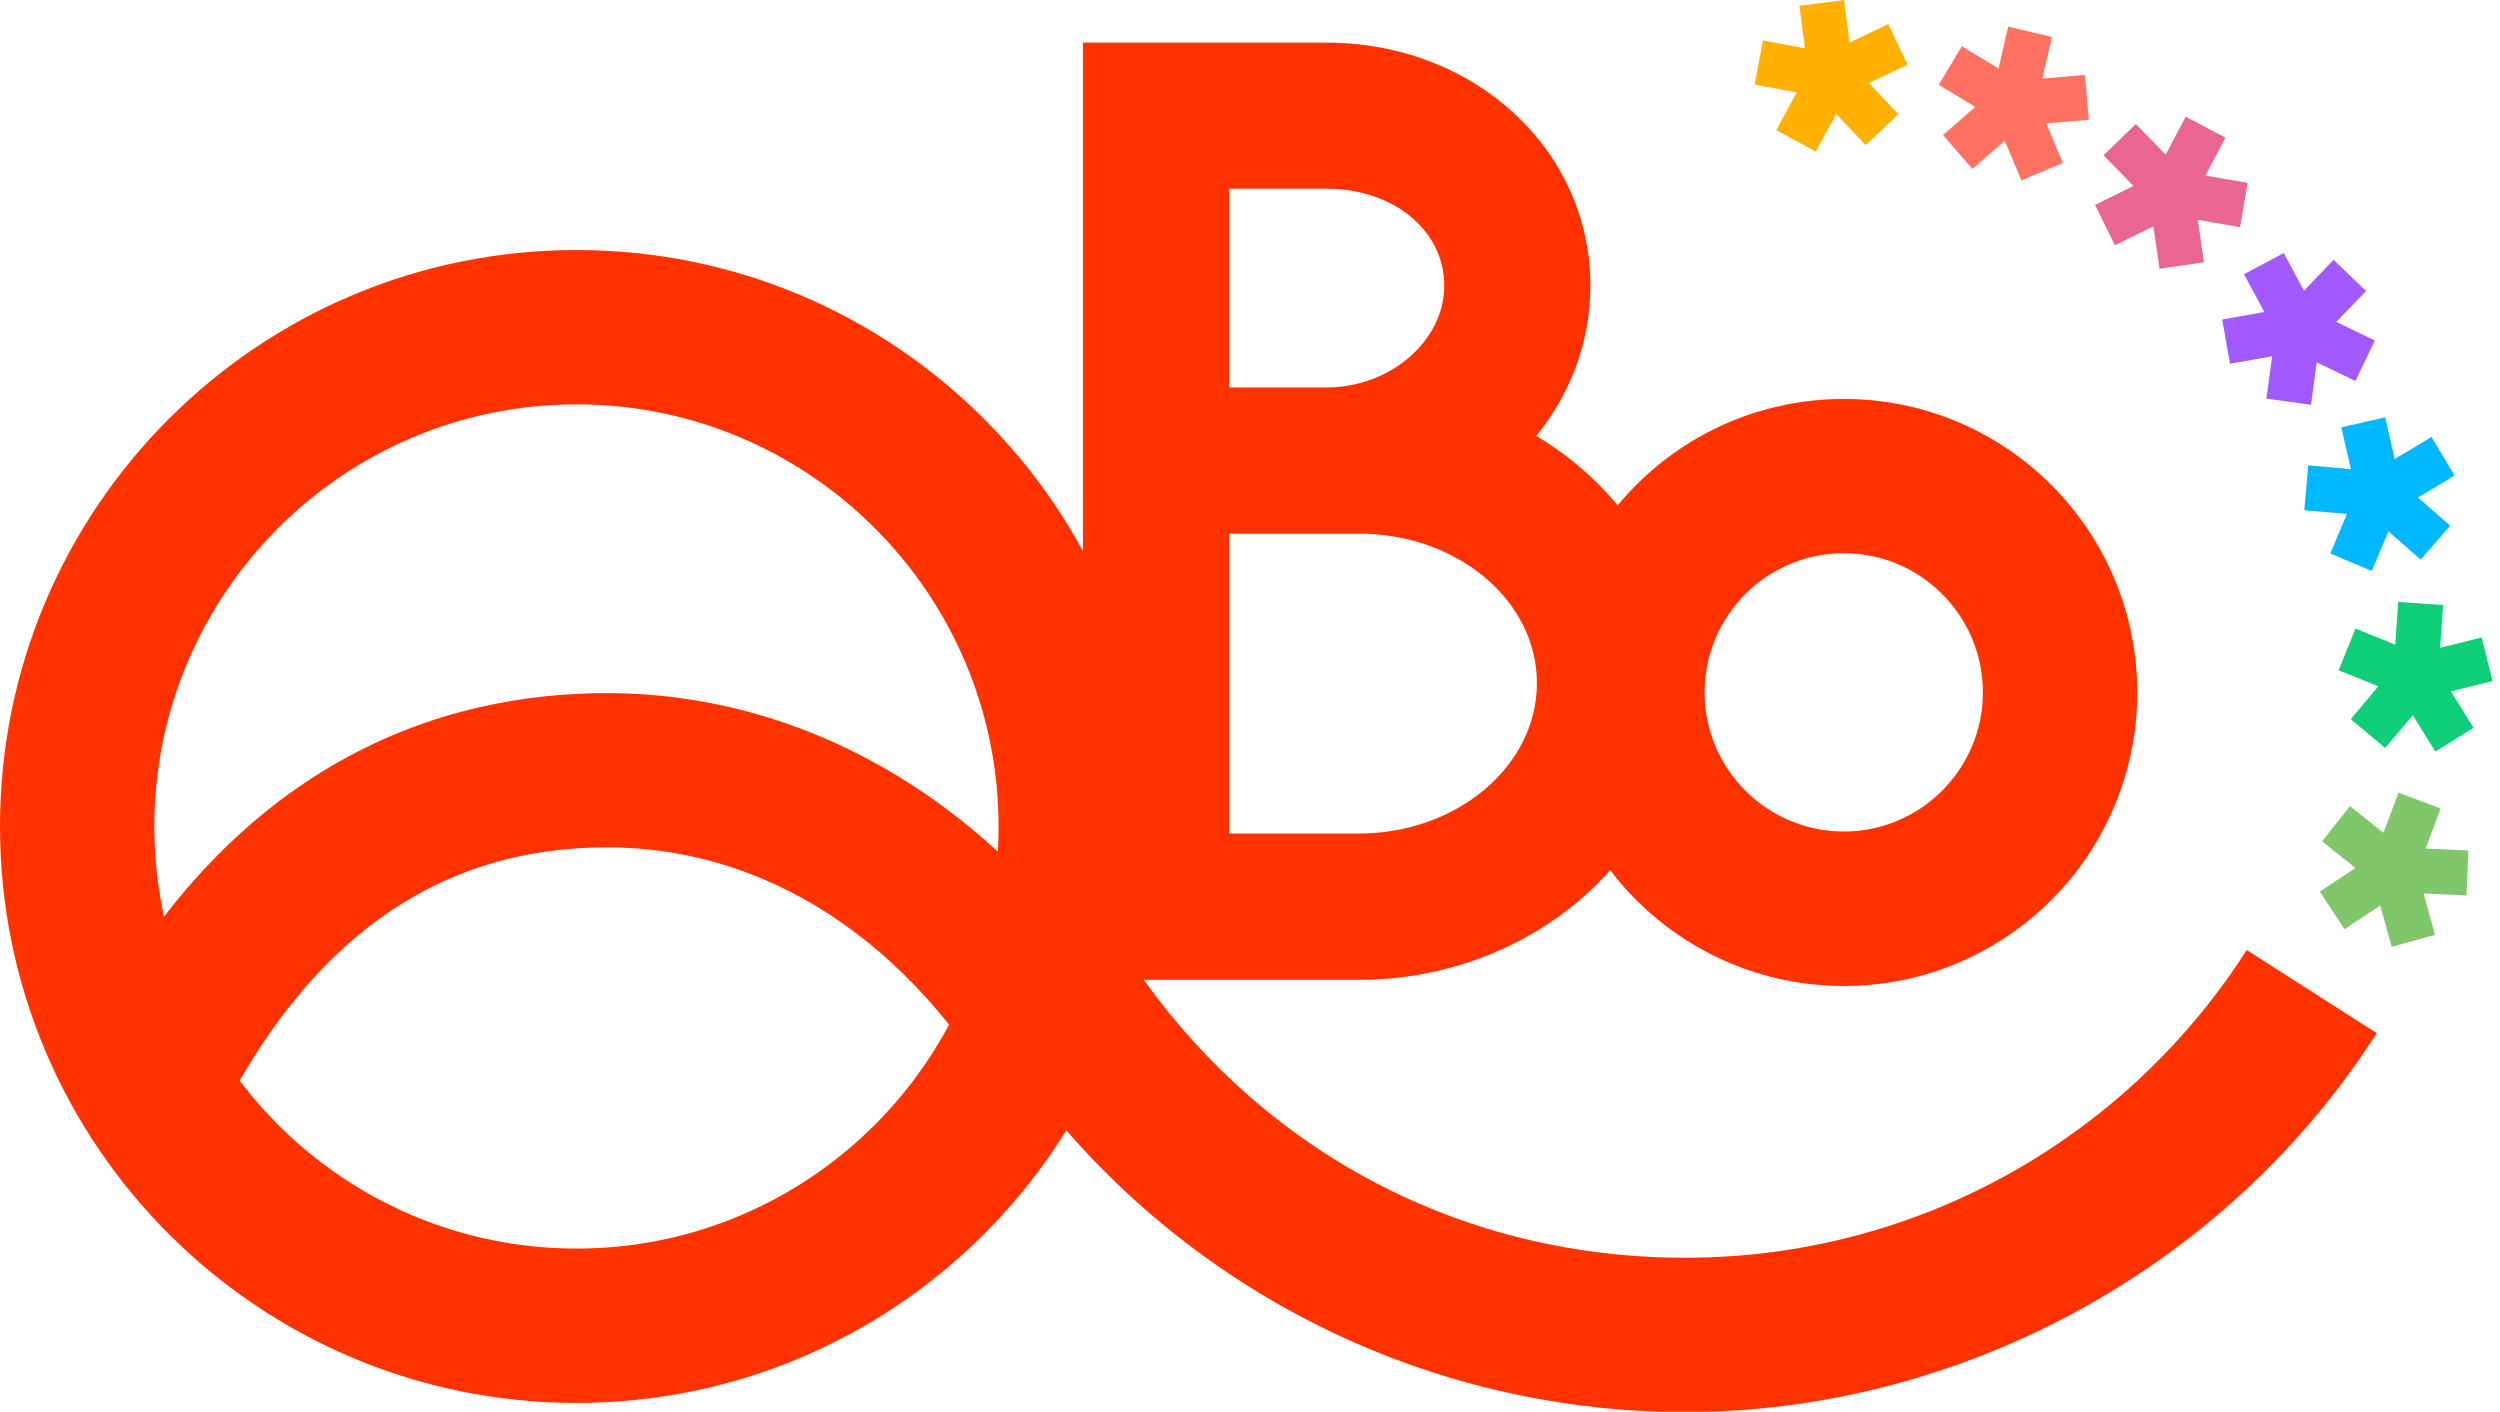
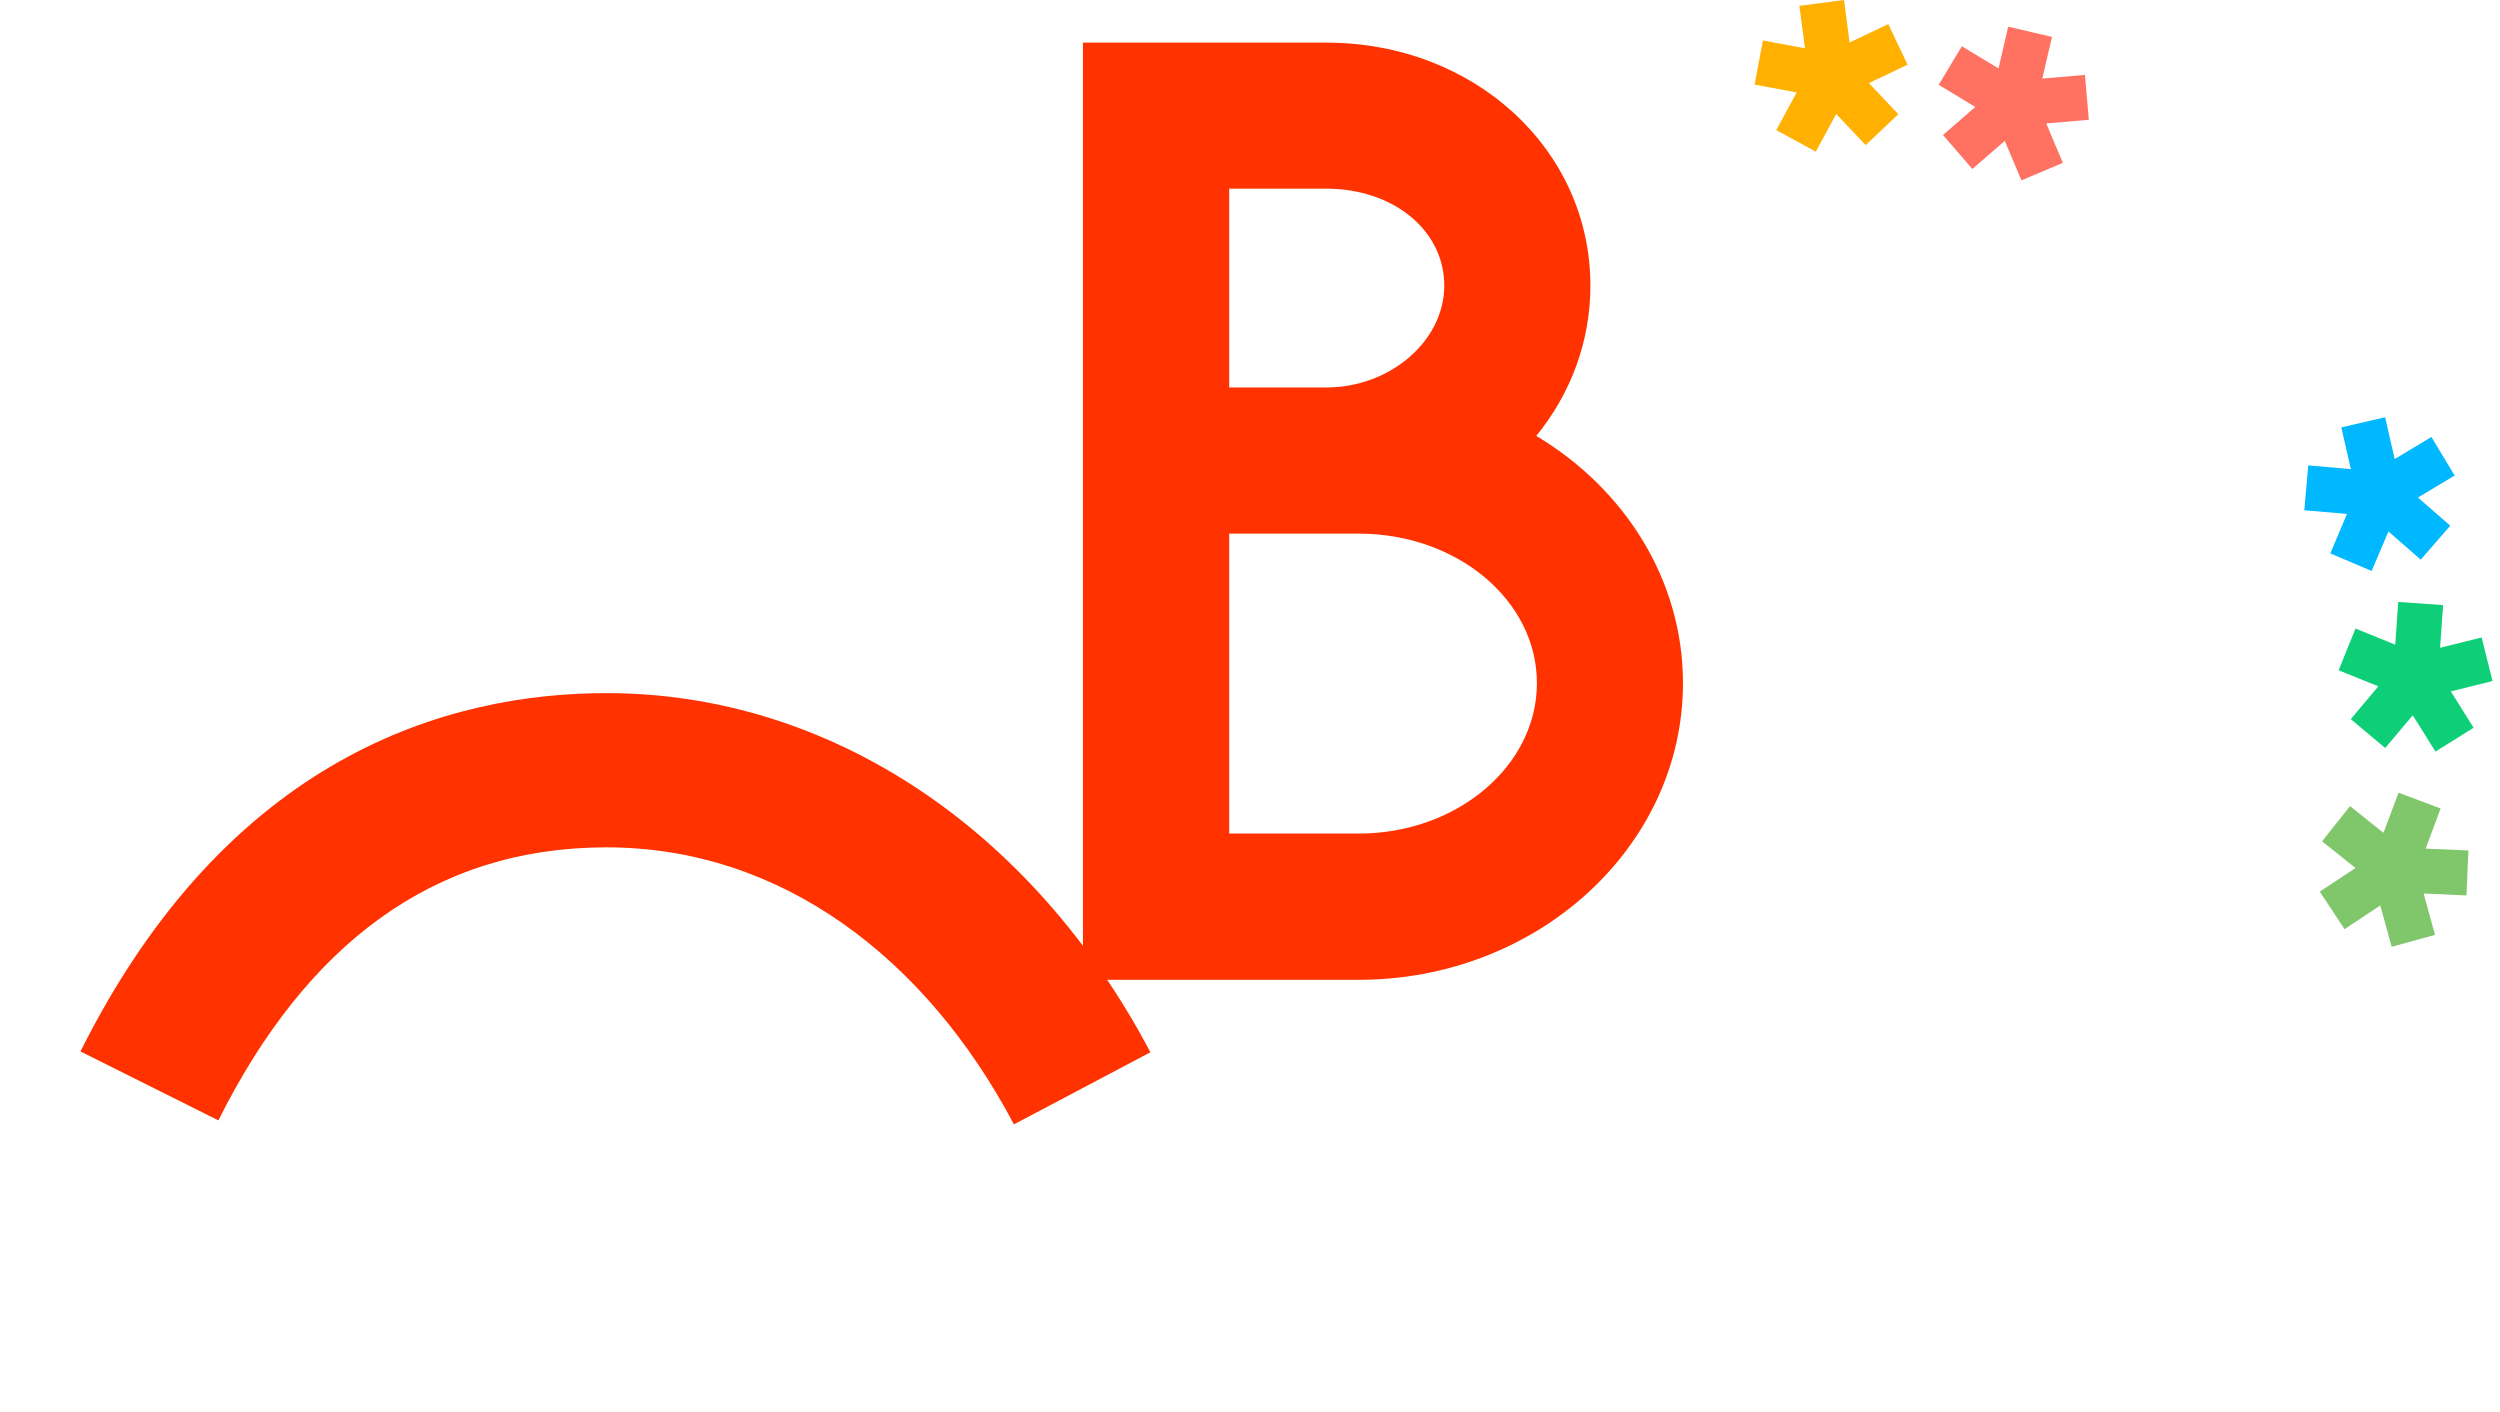
<svg xmlns="http://www.w3.org/2000/svg" width="85" height="48" viewBox="0 0 85 48" fill="none">
  <g clip-path="url(#clip0_698_1968)">
-     <path d="M19.599 13.748C27.511 13.748 33.951 20.185 33.951 28.1C33.951 36.015 27.514 42.452 19.599 42.452C11.684 42.452 5.247 36.011 5.247 28.1C5.247 20.188 11.684 13.748 19.599 13.748ZM19.599 8.501C8.775 8.501 0 17.276 0 28.1C0 38.924 8.775 47.699 19.599 47.699C30.423 47.699 39.198 38.924 39.198 28.1C39.198 17.276 30.423 8.501 19.599 8.501Z" fill="#FF3200" />
    <path d="M2.733 35.748L7.425 38.093C10.392 32.158 14.699 28.81 20.62 28.81C26.541 28.81 31.47 32.546 34.474 38.229L39.114 35.777C35.074 28.129 28.162 23.566 20.624 23.566C15.245 23.566 7.772 25.681 2.737 35.748" fill="#FF3200" />
-     <path d="M80.808 35.126L76.388 32.301C72.366 38.591 65.315 42.763 57.294 42.763C49.273 42.763 42.583 38.803 38.514 32.776L34.167 35.715C39.367 43.414 48.014 48.01 57.294 48.01C66.574 48.01 75.649 43.194 80.808 35.126Z" fill="#FF3200" />
-     <path d="M62.688 18.809C65.297 18.809 67.419 20.931 67.419 23.54C67.419 26.149 65.297 28.272 62.688 28.272C60.079 28.272 57.956 26.149 57.956 23.54C57.956 20.931 60.079 18.809 62.688 18.809ZM62.688 13.565C57.177 13.565 52.709 18.033 52.709 23.544C52.709 29.055 57.177 33.523 62.688 33.523C68.199 33.523 72.667 29.055 72.667 23.544C72.667 18.033 68.199 13.565 62.688 13.565Z" fill="#FF3200" />
    <path d="M46.192 33.314H36.82V1.449H45.09C50.126 1.449 54.074 5.079 54.074 9.715C54.074 11.633 53.39 13.404 52.233 14.82C55.238 16.617 57.221 19.716 57.221 23.226C57.221 28.788 52.273 33.314 46.192 33.314ZM41.793 28.341H46.195C49.536 28.341 52.255 26.047 52.255 23.226C52.255 20.404 49.536 18.143 46.195 18.143H41.793V28.341ZM41.793 13.174H45.094C47.268 13.174 49.105 11.589 49.105 9.712C49.105 7.835 47.381 6.415 45.094 6.415H41.793V13.17V13.174Z" fill="#FF3200" />
    <path d="M80.636 19.413L79.231 18.816L79.798 17.473L78.346 17.349L78.481 15.823L79.93 15.951L79.605 14.531L81.094 14.187L81.419 15.607L82.667 14.857L83.458 16.167L82.21 16.917L83.308 17.872L82.305 19.028L81.207 18.07L80.636 19.413Z" fill="#00B8FF" />
    <path d="M82.806 25.553L82.034 24.32L81.097 25.432L79.926 24.451L80.863 23.335L79.513 22.79L80.087 21.37L81.438 21.919L81.54 20.466L83.066 20.573L82.963 22.025L84.376 21.674L84.746 23.156L83.329 23.507L84.102 24.744L82.806 25.553Z" fill="#0ECF78" />
    <path d="M81.317 32.191L80.929 30.786L79.714 31.591L78.872 30.314L80.087 29.512L78.949 28.605L79.9 27.408L81.038 28.316L81.551 26.951L82.981 27.489L82.473 28.854L83.926 28.916L83.86 30.445L82.403 30.379L82.791 31.785L81.317 32.191Z" fill="#80C66B" />
-     <path d="M78.573 13.763L77.058 13.554L77.255 12.112L75.821 12.368L75.554 10.864L76.988 10.608L76.296 9.324L77.647 8.603L78.335 9.884L79.341 8.834L80.446 9.895L79.436 10.945L80.746 11.578L80.084 12.954L78.77 12.321L78.573 13.763Z" fill="#A259FF" />
-     <path d="M73.423 9.137L73.215 7.696L71.908 8.34L71.231 6.967L72.538 6.323L71.52 5.28L72.618 4.216L73.632 5.258L74.313 3.97L75.666 4.68L74.986 5.972L76.42 6.217L76.164 7.725L74.726 7.476L74.935 8.918L73.423 9.137Z" fill="#E96691" />
    <path d="M61.736 5.156L60.393 4.424L61.088 3.143L59.657 2.876L59.939 1.376L61.37 1.643L61.179 0.198L62.698 0L62.885 1.445L64.202 0.82L64.857 2.199L63.543 2.825L64.542 3.883L63.434 4.933L62.431 3.875L61.736 5.156Z" fill="#FFB000" />
    <path d="M68.729 6.133L68.162 4.79L67.06 5.745L66.061 4.589L67.159 3.637L65.915 2.883L66.702 1.573L67.95 2.327L68.279 0.907L69.768 1.255L69.439 2.671L70.888 2.547L71.02 4.073L69.571 4.197L70.138 5.536L68.729 6.133Z" fill="#FF7262" />
  </g>
  <defs>
    <clipPath id="clip0_698_1968">
      <rect width="84.746" height="48.01" fill="white" />
    </clipPath>
  </defs>
</svg>